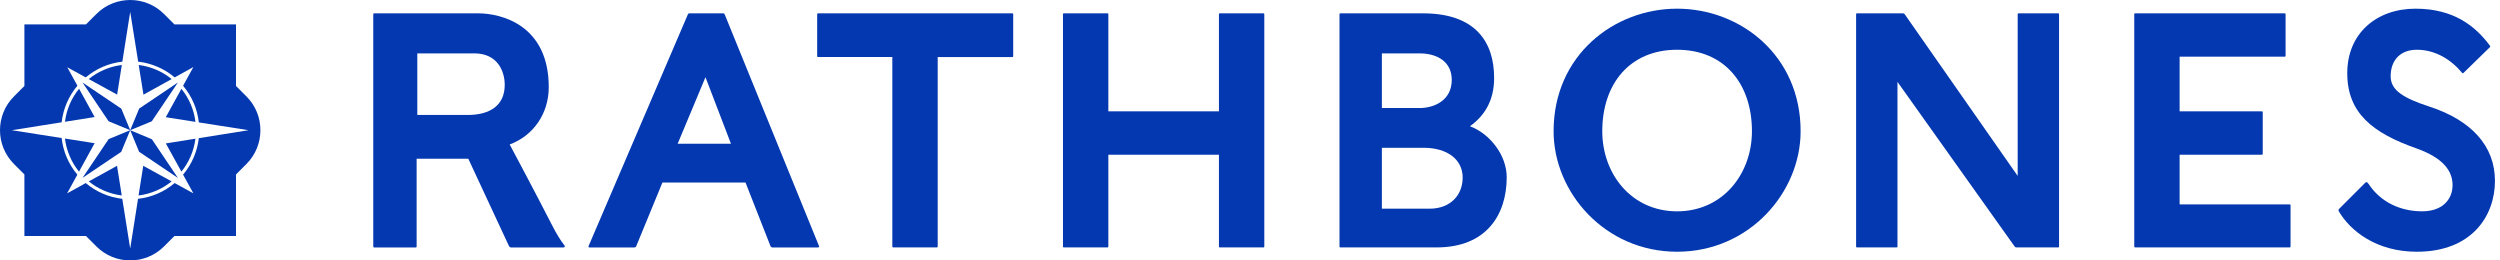
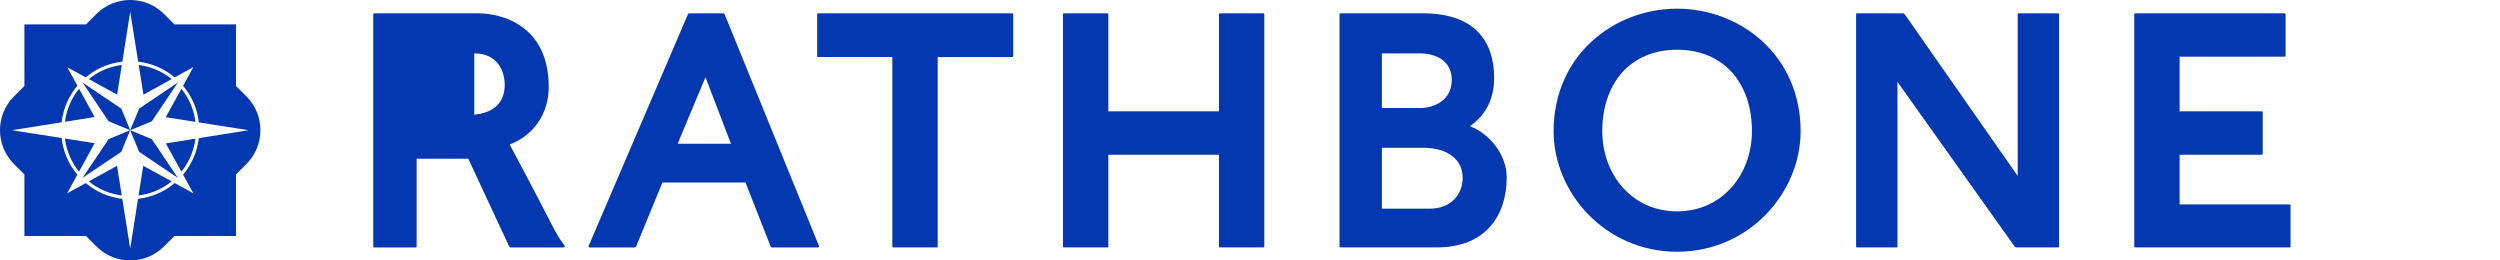
<svg xmlns="http://www.w3.org/2000/svg" width="288" height="30" viewBox="0 0 288 30" fill="none">
  <path d="M19.104 16.521L20.896 19.769C21.784 18.675 22.337 17.37 22.515 15.977L19.105 16.521H19.104ZM16.502 19.101L15.963 22.518C17.363 22.341 18.673 21.786 19.771 20.895L16.502 19.101ZM13.481 19.101L10.229 20.896C11.324 21.785 12.63 22.338 14.025 22.516L13.481 19.101ZM10.899 16.497L7.481 15.961C7.658 17.361 8.212 18.673 9.104 19.771L10.899 16.497V16.497ZM10.903 13.484L9.11 10.222C8.217 11.318 7.662 12.629 7.484 14.027L10.903 13.484ZM13.494 10.9L14.033 7.484C12.634 7.661 11.322 8.215 10.225 9.108L13.494 10.9V10.9ZM16.527 10.906L19.776 9.109C18.681 8.219 17.374 7.665 15.979 7.486L16.527 10.907V10.906ZM12.508 13.966L15 15L13.976 12.518L9.504 9.504L12.508 13.966H12.508ZM13.964 17.493L15 15L12.514 16.027L9.504 20.496L13.965 17.492L13.964 17.493ZM17.496 16.041L15 15L16.024 17.484L20.495 20.497L17.496 16.041ZM17.485 13.973L20.495 9.504L16.034 12.508L15 15L17.485 13.973ZM19.096 13.503L22.517 14.04C22.341 12.641 21.788 11.33 20.896 10.232L19.096 13.503ZM28.635 15L22.903 15.915C22.726 17.469 22.101 18.92 21.09 20.119L22.277 22.271L20.122 21.088C18.919 22.103 17.462 22.73 15.902 22.905L14.999 28.637L14.087 22.904C12.532 22.727 11.079 22.102 9.879 21.09L7.73 22.276L8.912 20.121C7.874 18.889 7.27 17.416 7.099 15.901L1.363 15L7.101 14.088C7.274 12.574 7.879 11.103 8.918 9.873L7.751 7.75L9.876 8.915C11.107 7.877 12.579 7.272 14.094 7.101L14.999 1.363L15.918 7.103C17.429 7.277 18.896 7.88 20.124 8.916L22.277 7.725L21.091 9.881C22.105 11.084 22.731 12.541 22.905 14.101L28.636 15H28.635ZM28.389 11.106L27.187 9.905V2.812L20.094 2.811L18.893 1.61C16.746 -0.537 13.253 -0.536 11.107 1.61L9.905 2.812H2.811L2.812 9.905L1.61 11.107C-0.537 13.254 -0.537 16.747 1.61 18.893L2.811 20.095L2.812 27.188H9.904L11.107 28.39C12.18 29.463 13.589 30 15 30C16.409 30 17.82 29.463 18.893 28.39L20.095 27.188L27.188 27.189V20.095L28.39 18.892C30.537 16.745 30.536 13.252 28.39 11.106" fill="#0438B0" />
  <g clip-path="url(#clip0_3458_7009)">
-     <path d="M43 28.39V1.649C43 1.573 43.037 1.536 43.114 1.536H55.093C57.725 1.536 63.217 2.871 63.217 10.043C63.217 13.095 61.424 15.65 58.715 16.641C59.172 17.48 61.92 22.669 63.523 25.797C64.133 27.017 64.592 27.704 64.972 28.2C65.125 28.39 65.086 28.506 64.896 28.506H58.868C58.755 28.506 58.678 28.429 58.602 28.276L53.947 18.283H47.996V28.392C47.996 28.469 47.956 28.506 47.882 28.506H43.114C43.037 28.506 43 28.469 43 28.392V28.39ZM53.833 13.246C56.465 13.246 58.145 12.139 58.145 9.774C58.145 8.287 57.382 6.149 54.636 6.149H48.074V13.243H53.835L53.833 13.246Z" fill="#0438B0" />
+     <path d="M43 28.39V1.649C43 1.573 43.037 1.536 43.114 1.536H55.093C57.725 1.536 63.217 2.871 63.217 10.043C63.217 13.095 61.424 15.65 58.715 16.641C59.172 17.48 61.92 22.669 63.523 25.797C64.133 27.017 64.592 27.704 64.972 28.2C65.125 28.39 65.086 28.506 64.896 28.506H58.868C58.755 28.506 58.678 28.429 58.602 28.276L53.947 18.283H47.996V28.392C47.996 28.469 47.956 28.506 47.882 28.506H43.114C43.037 28.506 43 28.469 43 28.392V28.39ZM53.833 13.246C56.465 13.246 58.145 12.139 58.145 9.774C58.145 8.287 57.382 6.149 54.636 6.149V13.243H53.835L53.833 13.246Z" fill="#0438B0" />
    <path d="M67.803 28.351L79.246 1.649C79.284 1.573 79.323 1.536 79.399 1.536H83.328C83.405 1.536 83.442 1.573 83.481 1.649L94.354 28.353C94.391 28.429 94.314 28.506 94.24 28.506H88.975C88.862 28.506 88.785 28.429 88.746 28.316L85.884 21.029H76.31L73.297 28.353C73.26 28.467 73.184 28.506 73.031 28.506H67.919C67.805 28.506 67.766 28.429 67.805 28.353L67.803 28.351ZM84.207 16.56L81.271 8.893L78.066 16.56H84.207Z" fill="#0438B0" />
    <path d="M102.796 28.39V6.569H94.252C94.176 6.569 94.139 6.531 94.139 6.455V1.649C94.139 1.573 94.176 1.536 94.252 1.536H116.607C116.684 1.536 116.721 1.573 116.721 1.649V6.457C116.721 6.534 116.682 6.571 116.607 6.571H108.024V28.39C108.024 28.467 107.987 28.504 107.91 28.504H102.912C102.836 28.504 102.799 28.467 102.799 28.39H102.796Z" fill="#0438B0" />
    <path d="M122.455 28.39V1.649C122.455 1.573 122.492 1.536 122.569 1.536H127.567C127.643 1.536 127.681 1.573 127.681 1.649V12.826H140.422V1.649C140.422 1.573 140.46 1.536 140.536 1.536H145.534C145.61 1.536 145.648 1.573 145.648 1.649V28.39C145.648 28.467 145.61 28.504 145.534 28.504H140.536C140.46 28.504 140.422 28.467 140.422 28.39V17.824H127.681V28.39C127.681 28.467 127.643 28.504 127.567 28.504H122.569C122.492 28.504 122.455 28.467 122.455 28.39Z" fill="#0438B0" />
    <path d="M154.31 28.39V1.649C154.31 1.573 154.347 1.536 154.424 1.536H163.923C169.988 1.536 172.124 4.854 172.124 8.973C172.124 11.643 170.98 13.361 169.339 14.542C171.665 15.419 173.573 17.898 173.573 20.417C173.573 24.728 171.247 28.504 165.486 28.504H154.424C154.347 28.504 154.31 28.467 154.31 28.39ZM163.54 12.445C165.219 12.445 167.242 11.569 167.242 9.203C167.242 7.104 165.563 6.151 163.54 6.151H159.192V12.445H163.54ZM164.684 24.041C167.087 24.041 168.499 22.478 168.499 20.456C168.499 18.434 166.82 17.023 163.96 17.023H159.192V24.041H164.686H164.684Z" fill="#0438B0" />
    <path d="M178.974 15.115C178.974 6.378 185.918 1 193.202 1C200.487 1 207.431 6.378 207.431 15.115C207.431 22.172 201.517 29 193.202 29C184.888 29 178.974 22.172 178.974 15.115ZM193.202 24.345C198.467 24.345 201.823 20.034 201.823 15.115C201.823 9.66 198.657 5.731 193.202 5.731C187.748 5.731 184.582 9.66 184.582 15.115C184.582 20.036 187.938 24.345 193.202 24.345Z" fill="#0438B0" />
    <path d="M213.823 28.39V1.649C213.823 1.573 213.86 1.536 213.936 1.536H219.238C219.315 1.536 219.373 1.573 219.428 1.649L232.437 20.266V1.649C232.437 1.573 232.474 1.536 232.551 1.536H237.089C237.166 1.536 237.203 1.573 237.203 1.649V28.39C237.203 28.467 237.166 28.504 237.089 28.504H232.321C232.207 28.504 232.131 28.467 232.054 28.351L218.589 9.43V28.39C218.589 28.467 218.552 28.504 218.475 28.504H213.936C213.86 28.504 213.823 28.467 213.823 28.39Z" fill="#0438B0" />
    <path d="M245.867 28.39V1.649C245.867 1.573 245.905 1.536 245.981 1.536H263.185C263.262 1.536 263.299 1.573 263.299 1.649V6.418C263.299 6.494 263.262 6.531 263.185 6.531H251.093V12.826H260.553C260.629 12.826 260.667 12.863 260.667 12.94V17.708C260.667 17.784 260.629 17.822 260.553 17.822H251.093V23.543H263.758C263.835 23.543 263.872 23.58 263.872 23.657V28.388C263.872 28.465 263.835 28.502 263.758 28.502H245.981C245.905 28.502 245.867 28.465 245.867 28.388V28.39Z" fill="#0438B0" />
-     <path d="M269.431 24.345C269.355 24.211 269.413 24.116 269.489 24.039L272.446 21.082C272.599 20.929 272.694 20.948 272.866 21.196C274.258 23.314 276.565 24.343 279.026 24.343C281.487 24.343 282.535 22.857 282.535 21.331C282.535 19.691 281.466 18.202 278.377 17.096C273.379 15.34 270.403 13.051 270.403 8.436C270.403 3.82 273.799 1 278.263 1C282.727 1 285.207 3.06 286.846 5.272C286.884 5.309 286.884 5.386 286.846 5.425L283.794 8.401C283.736 8.459 283.681 8.438 283.641 8.401C282.345 6.837 280.531 5.731 278.416 5.731C276.47 5.731 275.403 6.99 275.403 8.783C275.403 10.423 276.89 11.302 279.905 12.292C284.673 13.855 287.419 16.794 287.419 20.836C287.419 24.879 284.75 29 278.416 29C273.724 29 270.749 26.579 269.431 24.345Z" fill="#0438B0" />
  </g>
  <defs>
    <clipPath id="clip0_3458_7009">
      <rect width="244.419" height="28" fill="white" transform="translate(43 1)" />
    </clipPath>
  </defs>
</svg>